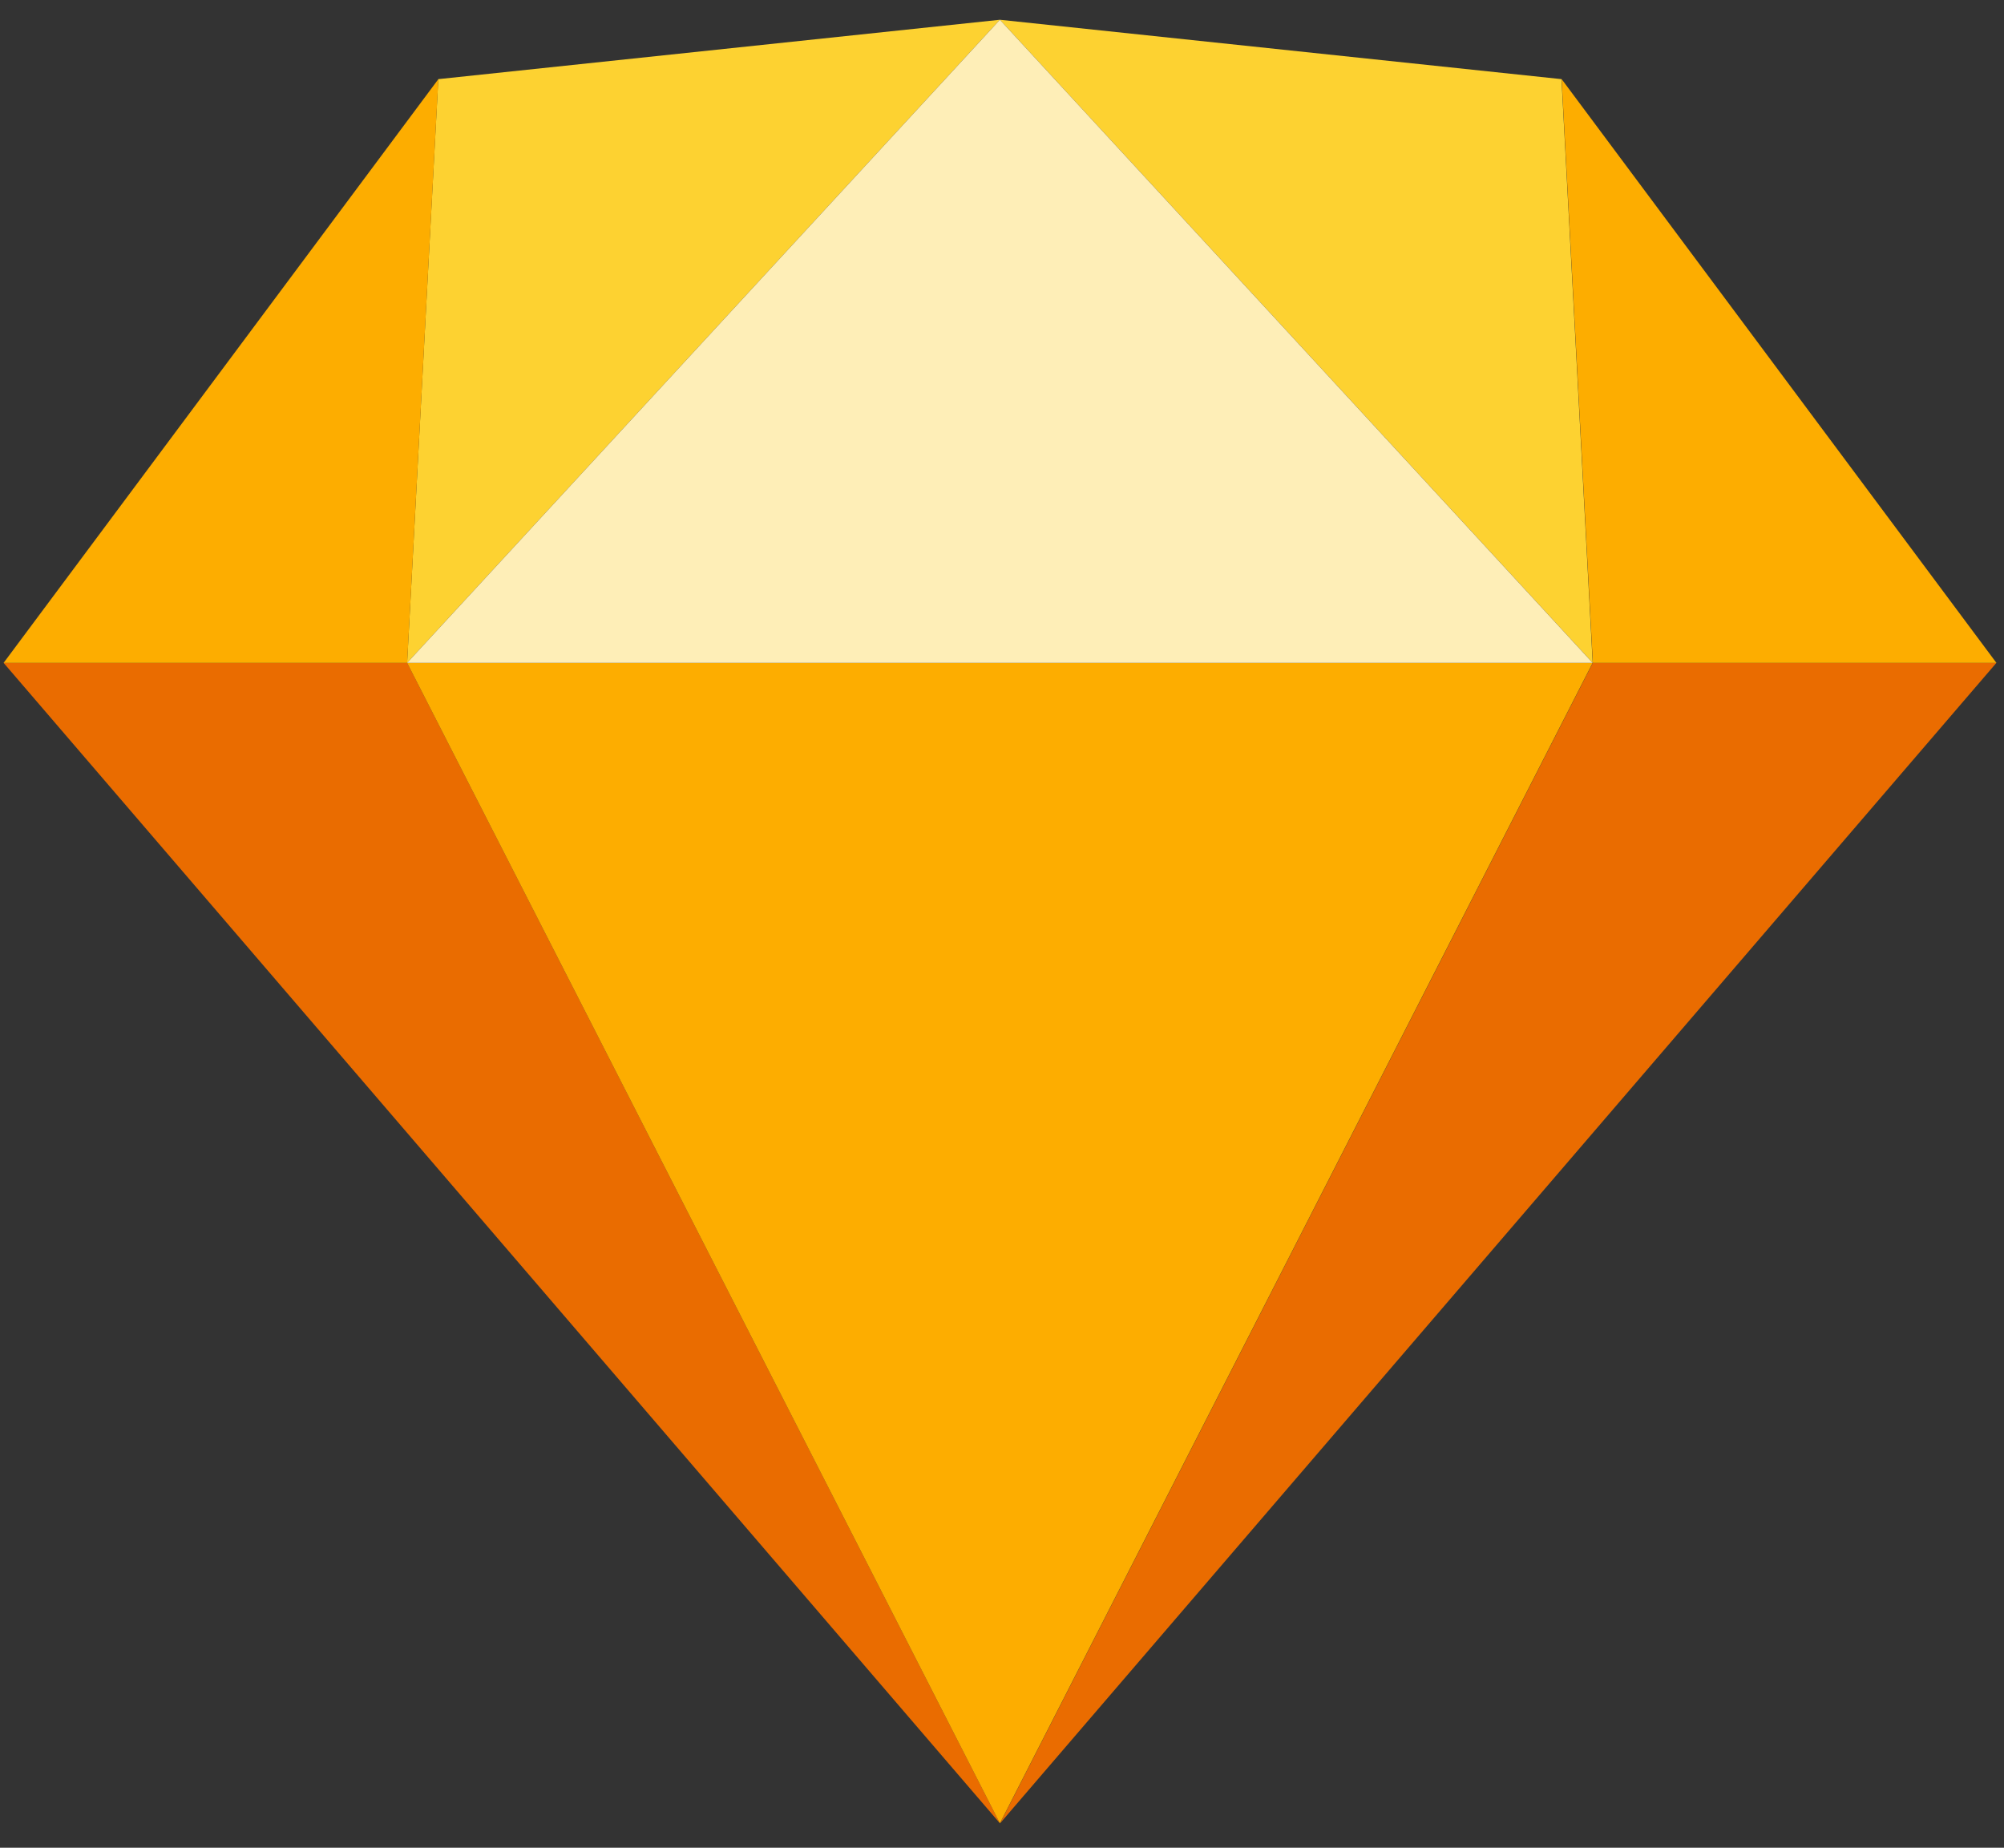
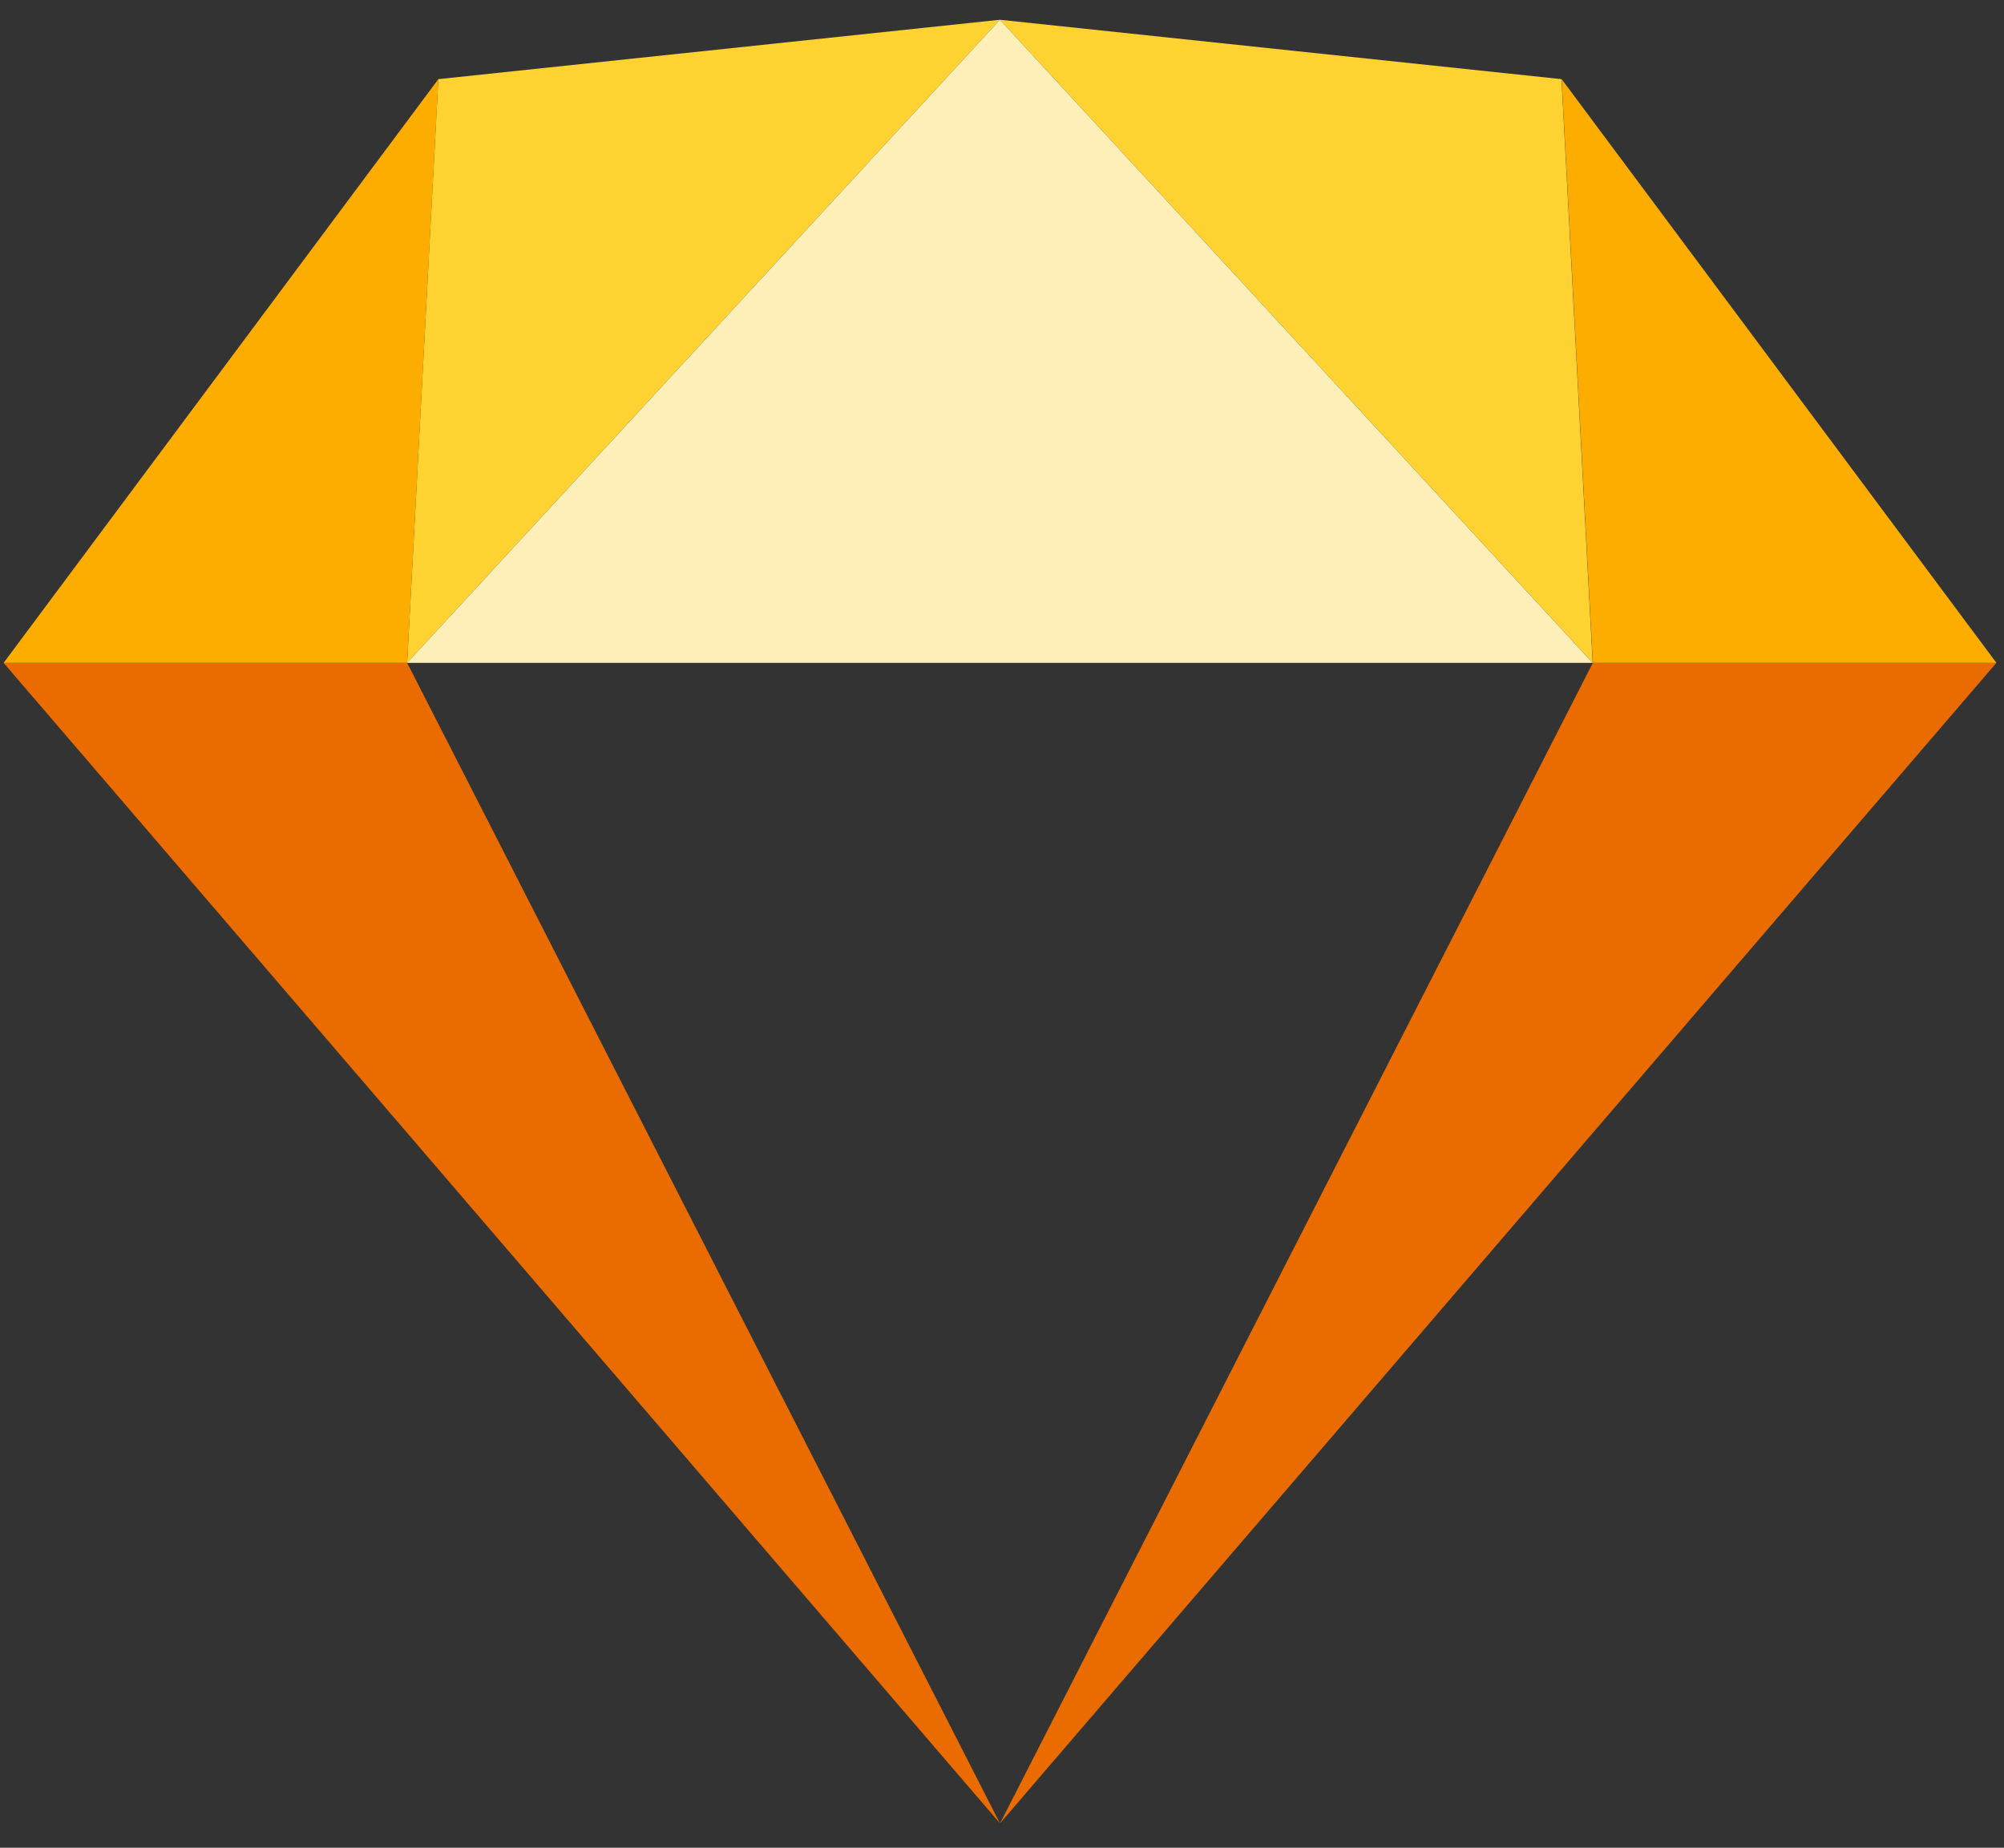
<svg xmlns="http://www.w3.org/2000/svg" width="64px" height="59px" viewBox="0 0 64 59" version="1.1">
  <rect x="0" y="0" width="64" height="59" fill="#333333" stroke="none" />
  <title>sketch-2</title>
  <desc>Created with Sketch.</desc>
  <defs />
  <g id="Page-1" stroke="none" stroke-width="1" fill="none" fill-rule="evenodd">
    <g id="xyz-desktop" transform="translate(-121, -1370)" fill-rule="nonzero">
      <g id="TOOLS" transform="translate(121, 1367)">
        <g id="sketch-2" transform="translate(0, 3.348)">
          <g id="a-link" transform="translate(0.115, 20.818)" fill="#EA6C00">
            <polygon id="a" points="12.888 0 31.819 37.053 0 0" />
          </g>
          <g id="b-link" transform="translate(47.589, 39.344) scale(-1, 1) translate(-47.589, -39.344) translate(31.421, 20.818)" fill="#EA6C00">
            <polygon id="b" points="12.888 0 31.819 37.053 0 0" />
          </g>
          <g id="c-link" transform="translate(13.002, 20.818)" fill="#FDAD00">
-             <polygon id="c" points="0 0 37.861 0 18.931 37.053" />
-           </g>
+             </g>
          <g id="d-link" transform="translate(13.002, 0.283)" fill="#FDD231">
            <polygon id="d" points="18.931 0 0.996 1.896 0 20.535" />
          </g>
          <g id="e-link" transform="translate(41.095, 10.725) scale(-1, 1) translate(-41.095, -10.725) translate(31.326, 0.283)" fill="#FDD231">
            <polygon id="e" points="18.931 0 0.996 1.896 0 20.535" />
          </g>
          <g id="f-link" transform="translate(56.684, 11.61) scale(-1, 1) translate(-56.684, -11.61) translate(49.61, 2.179)" fill="#FDAD00">
            <polygon id="f" points="0 18.639 13.885 0 12.888 18.639" />
          </g>
          <g id="g-link" transform="translate(0.115, 2.179)" fill="#FDAD00">
            <polygon id="g" points="0 18.639 13.885 0 12.888 18.639" />
          </g>
          <g id="h-link" transform="translate(13.002, 0.283)" fill="#FEEEB7">
            <polygon id="h" points="18.931 0 0 20.535 37.861 20.535" />
          </g>
        </g>
      </g>
    </g>
  </g>
</svg>